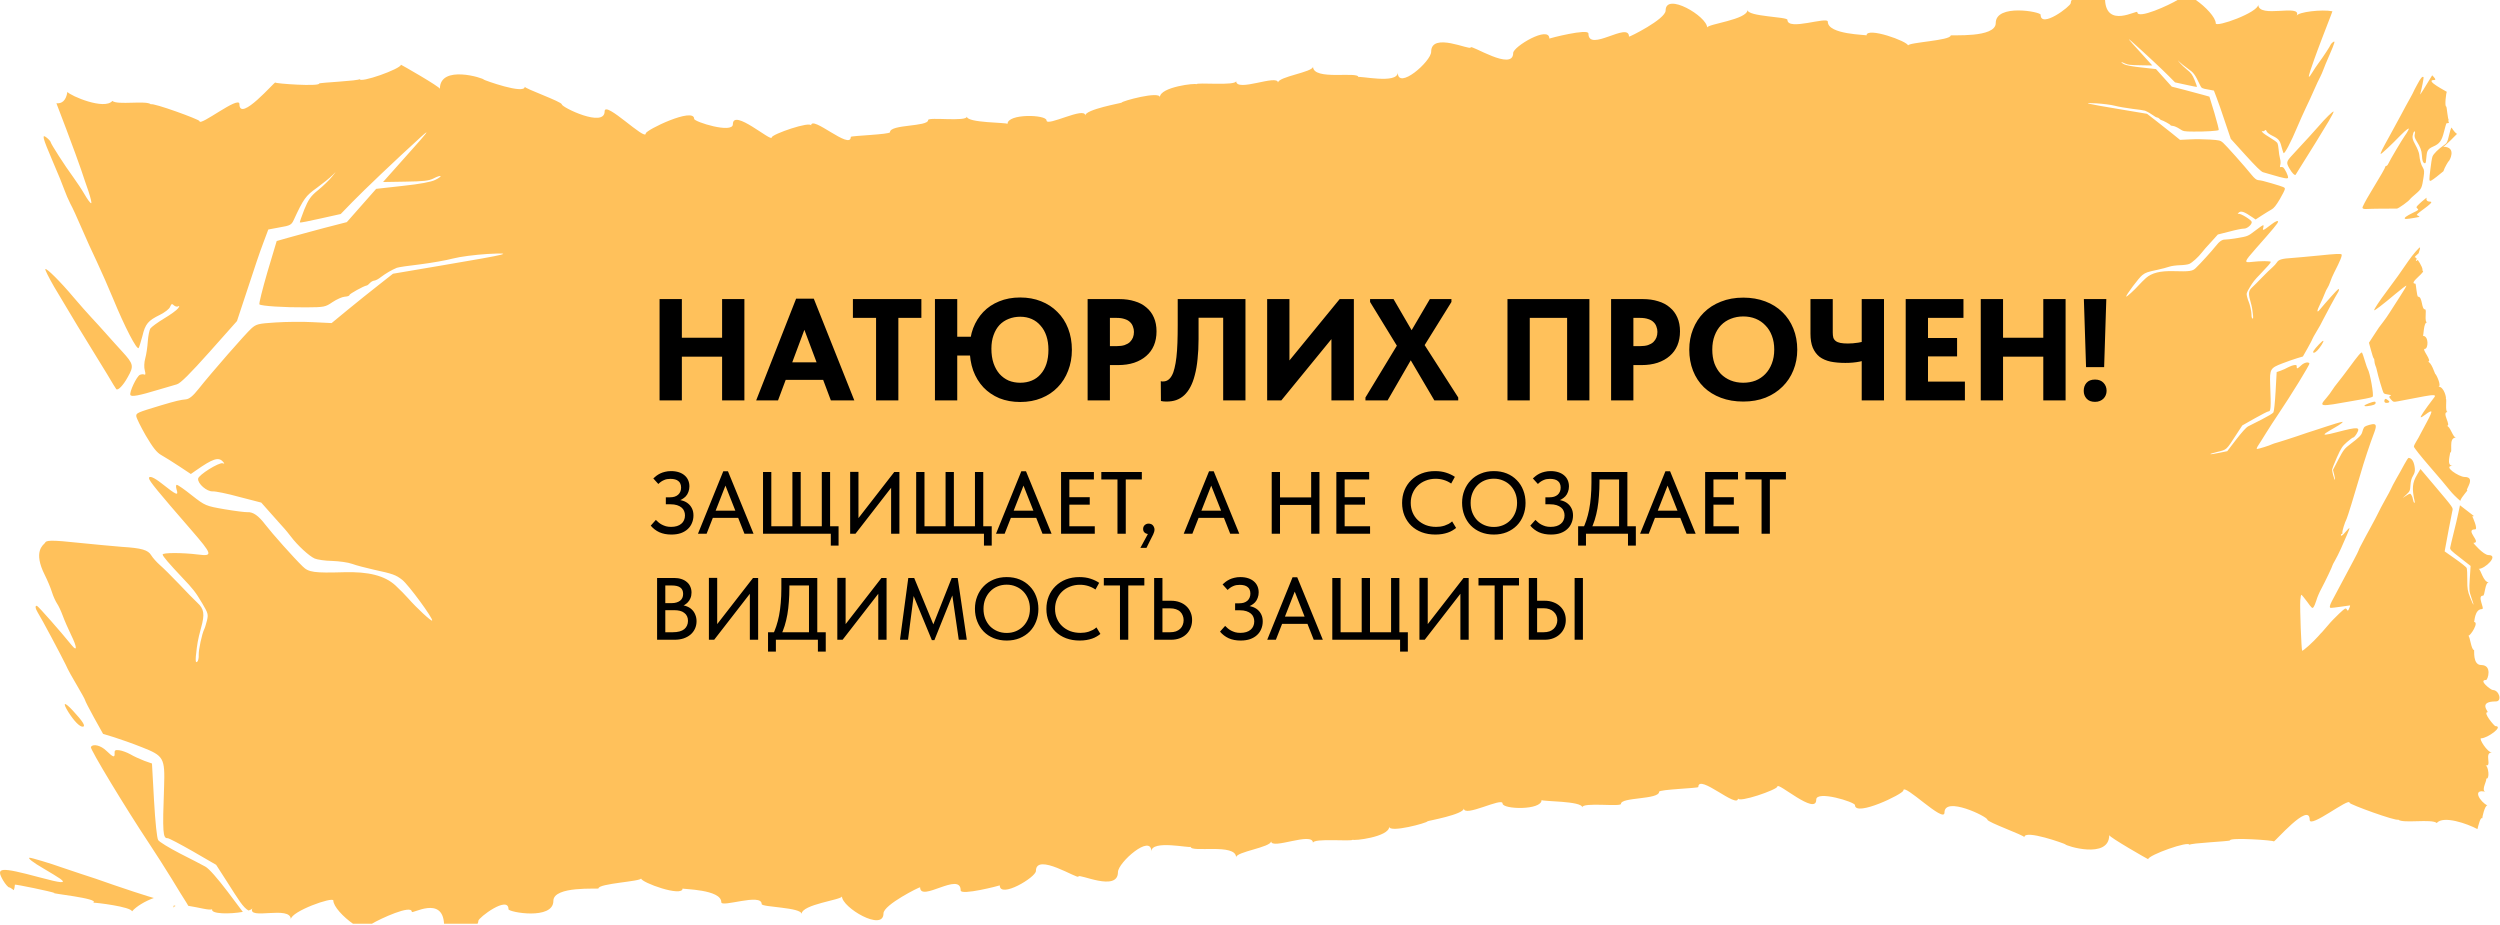
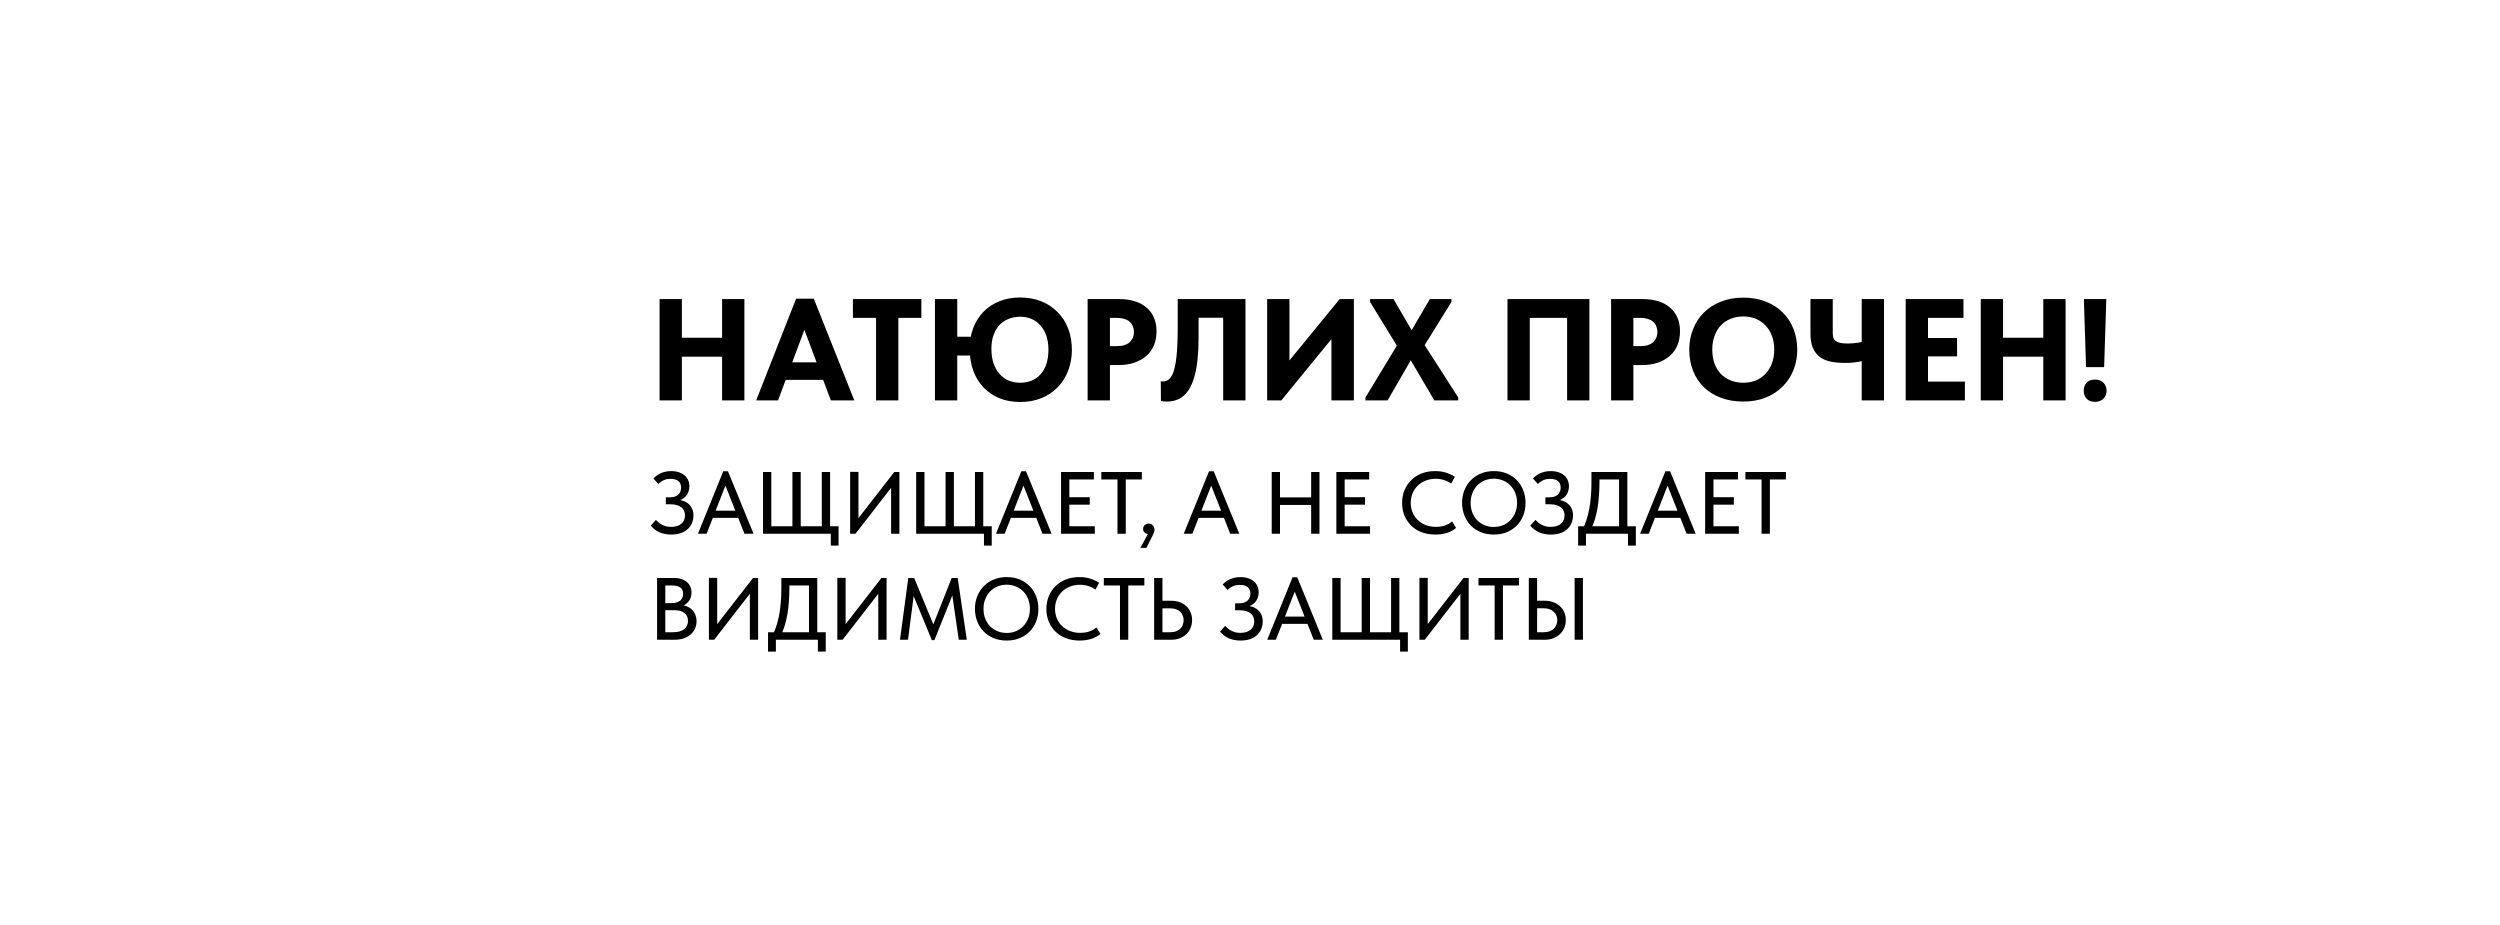
<svg xmlns="http://www.w3.org/2000/svg" width="1486" height="550" viewBox="0 0 1486 550" fill="none">
-   <path d="M1251.24 0C1252.11 17.042 1270.42 5.644 1270.42 7.207C1270.42 11.771 1289.7 2.871 1294.3 0H1305.21C1310.95 3.938 1317.05 10.369 1317.05 13.89C1317.05 16.446 1342.32 7.461 1342.32 2.711C1342.32 11.303 1368.43 1.926 1365.17 9.348C1365.99 7.11 1380.25 5.446 1386.39 6.706L1385.45 9.255C1384.58 11.531 1382.31 17.492 1380.31 22.582C1378.37 27.62 1376.29 33.259 1375.67 35.052C1375.06 36.844 1374.02 39.943 1373.28 41.949C1372.6 44.015 1372.21 45.656 1372.43 45.67C1372.71 45.686 1373.62 44.469 1374.49 42.972C1375.37 41.474 1377.03 39.027 1378.12 37.543C1380.79 33.997 1385.29 27.072 1385.33 26.571C1385.34 26.35 1385.88 25.719 1386.52 25.205C1388.28 23.82 1387.98 24.966 1384.66 32.635C1383.03 36.305 1381.38 40.308 1380.97 41.503C1380.57 42.642 1379.72 44.586 1379.08 45.822C1378.4 46.999 1376.85 50.398 1375.54 53.367C1374.24 56.337 1372.04 61.192 1370.57 64.15C1369.16 67.113 1366.89 72.185 1365.51 75.482C1361.76 84.455 1357.9 91.756 1357.34 91.001C1357.14 90.71 1356.64 89.012 1356.14 87.259C1355.22 83.424 1354.29 82.419 1350.57 80.624C1349.01 79.857 1347.53 78.761 1347.3 78.08C1346.86 77.108 1346.7 77.042 1346.05 77.666C1345.63 78.028 1344.96 78.151 1344.64 77.908C1344.27 77.662 1344.31 77.942 1344.71 78.523C1345.12 79.105 1347.19 80.571 1349.22 81.758C1351.31 83.003 1353.27 84.407 1353.63 84.93C1353.93 85.449 1354.31 87.251 1354.42 88.924C1354.54 90.597 1354.88 93.007 1355.24 94.252C1355.61 95.497 1355.67 97.167 1355.39 98.037C1355.1 99.073 1355.18 99.523 1355.53 99.323C1355.87 99.179 1356.48 99.218 1356.96 99.416C1357.99 99.873 1360.39 104.856 1360 105.72C1359.68 106.365 1357.48 106.001 1350.62 103.947C1348.55 103.369 1346.1 102.655 1345.17 102.373C1344.02 102.077 1340.84 98.928 1334.73 92.202L1325.97 82.529L1323.92 76.456C1319.54 63.458 1319.03 61.925 1317.51 57.94L1315.95 53.841L1312.27 53.159C1308.92 52.609 1308.55 52.363 1307.82 50.816C1304.69 44.174 1303.98 43.239 1300.47 40.791C1298.51 39.387 1296.29 37.633 1295.46 36.802C1294.15 35.496 1294.15 35.551 1295.59 37.255C1296.47 38.311 1298.45 40.216 1300.04 41.484C1302.36 43.3 1303.17 44.464 1304.47 47.602C1305.33 49.766 1305.99 51.584 1305.88 51.635C1305.75 51.737 1302.79 51.157 1299.29 50.376L1292.84 48.959L1289.08 45.162C1285.44 41.483 1275.44 32.119 1267.2 24.757C1264.1 22.002 1264.92 23.11 1271.3 30.074L1279.33 38.923L1272.23 38.797C1266.52 38.705 1264.7 38.531 1263.2 37.768C1262.12 37.199 1261.14 36.914 1260.97 37.013C1260.85 37.171 1261.59 37.719 1262.67 38.233C1263.96 38.872 1267.52 39.547 1273.09 40.129L1281.52 41.063L1286.18 46.252L1290.9 51.498L1298.21 53.359C1302.2 54.395 1307.22 55.775 1309.4 56.36L1313.27 57.443L1316.25 67.186C1317.84 72.563 1318.99 77.078 1318.81 77.291C1318.28 77.812 1310.87 78.277 1303.88 78.213C1298.11 78.173 1297.78 78.096 1295.49 76.56C1294.16 75.696 1292.43 74.918 1291.6 74.864C1290.72 74.807 1290.07 74.598 1290.08 74.321C1290.1 73.988 1285.5 71.471 1284.61 71.358C1284.39 71.344 1283.92 70.979 1283.56 70.567C1283.25 70.214 1282.6 69.84 1282.16 69.811C1281.72 69.783 1280.75 69.276 1280.01 68.673C1278.53 67.578 1276.6 66.453 1274.98 65.793C1274.44 65.591 1271.09 65.097 1267.56 64.702C1263.98 64.249 1259.26 63.443 1257.02 62.853C1254.67 62.257 1250.1 61.685 1246.01 61.42C1237.16 60.958 1239.02 61.411 1260.6 65.028L1276.19 67.648L1280.74 71.163C1283.28 73.104 1287.72 76.612 1290.57 78.906L1295.79 83.131L1301.75 82.85C1304.98 82.67 1310.36 82.74 1313.67 82.955C1319.2 83.313 1319.8 83.463 1321.38 84.842C1323.17 86.402 1334.03 98.599 1338.3 103.872C1340.05 106.039 1341.21 106.947 1342.26 107.07C1344.08 107.244 1345.45 107.554 1350.29 108.979C1357.92 111.249 1358.19 111.378 1358.12 112.373C1358.09 112.927 1356.75 115.616 1355.12 118.397C1352.88 122.139 1351.61 123.778 1350.12 124.569C1349.02 125.165 1346.42 126.774 1344.39 128.086L1340.74 130.459L1339.04 129.294C1333.78 125.678 1331.93 125.059 1330.56 126.524C1329.91 127.204 1329.96 127.318 1330.58 127.081C1331.82 126.773 1338.28 130.745 1338.43 131.92C1338.6 133.486 1335.61 136.012 1333.79 135.895C1332.9 135.838 1329.08 136.589 1325.29 137.621L1318.29 139.39L1314.88 143.167C1313.03 145.268 1311.18 147.203 1310.88 147.572C1310.52 147.938 1309.62 149.045 1308.83 150.049C1306.77 152.747 1303.06 156.116 1301.28 156.89C1300.49 157.227 1297.96 157.618 1295.68 157.638C1293.46 157.716 1290.6 158.086 1289.3 158.557C1288.04 159.031 1285 159.778 1282.52 160.34C1276.33 161.66 1275.48 161.938 1273.38 163.523C1271.45 164.954 1263.37 175.757 1263.83 176.287C1264.09 176.58 1268.69 172.437 1271.5 169.288C1272.34 168.343 1274.12 166.57 1275.54 165.273C1278.96 162.219 1284.09 160.94 1291.96 161.172C1301.38 161.448 1303.22 161.235 1305.12 159.359C1307.96 156.656 1314.9 148.998 1316.95 146.354C1319.2 143.446 1320.94 142.281 1322.71 142.396C1323.37 142.438 1326.67 142.042 1330.04 141.482C1335.99 140.479 1336.22 140.383 1340.42 137.157C1342.76 135.31 1344.91 133.839 1345.24 133.86C1345.52 133.879 1345.53 134.49 1345.32 135.253C1344.62 137.429 1345.19 137.188 1350.16 133.346C1352.56 131.502 1354.15 130.883 1354.09 131.823C1354.03 132.653 1351.27 135.973 1340.73 147.893C1333.84 155.72 1333.69 156.266 1338.44 155.686C1343.48 155.068 1349.81 155.088 1349.77 155.696C1349.73 156.249 1347.7 158.561 1343.53 162.899C1340.08 166.452 1339.23 167.508 1337.18 170.929C1335.31 174.028 1335.18 174.408 1335.66 176.383C1335.97 177.569 1336.34 178.758 1336.54 179.104C1337.28 180.596 1338.35 185.495 1338.3 187.103C1338.24 188.042 1338.45 189.055 1338.82 189.302C1339.25 189.607 1339.33 189.113 1339.21 187.551C1338.76 183.413 1338.6 182.513 1337.56 178.727C1336.3 174.314 1336.56 172.721 1338.75 170.752C1339.57 169.973 1342.24 167.369 1344.56 164.91C1346.94 162.455 1349.73 159.747 1350.73 158.923C1351.73 158.044 1352.92 156.733 1353.42 155.933C1354.41 154.276 1356.45 153.686 1362.69 153.312C1364.98 153.127 1372.35 152.494 1379.05 151.817C1387.55 150.924 1391.39 150.728 1391.8 151.198C1392.32 151.787 1391.13 154.82 1387.38 162.128C1386.55 163.74 1385.51 166.171 1385.09 167.532C1384.66 168.893 1383.9 170.453 1383.47 171.092C1383.04 171.675 1382.21 173.398 1381.67 174.862C1381.13 176.326 1379.9 179.078 1379 180.908C1377.09 184.727 1376.99 186.331 1378.79 184.171C1382.17 180.059 1389.4 171.978 1389.86 171.839C1390.54 171.606 1390.42 172.653 1389.67 173.826C1388.51 175.583 1382.01 187.655 1380.73 190.237C1380.08 191.75 1378.39 194.694 1377.02 196.938C1375.71 199.128 1374.59 201.109 1374.57 201.332C1374.56 201.553 1373.29 204.026 1371.72 206.812L1368.84 211.899L1365.33 212.949C1363.4 213.546 1359.43 214.899 1356.52 216.044C1349.46 218.752 1349.09 219.395 1349.39 228.409C1349.96 242.825 1349.79 244.647 1348.29 244.551C1347.91 244.526 1344.29 246.402 1340.2 248.691L1332.82 252.878L1329.37 258.151C1323.14 267.743 1323.79 267.174 1317.92 268.627C1311.78 270.117 1312.81 270.516 1319.39 269.11L1323.89 268.181L1329.11 261.355C1332.38 257.125 1335.07 254.079 1336.28 253.436C1337.38 252.84 1341.05 250.968 1344.43 249.299C1347.82 247.575 1350.94 245.722 1351.31 245.135C1351.68 244.491 1352.2 239.861 1352.62 232.616L1353.25 221.163L1355.69 220.321C1357.06 219.799 1359.05 218.929 1360.15 218.278C1361.24 217.683 1362.84 217.119 1363.73 217.011C1364.96 216.868 1365.23 217.052 1365.17 217.937C1365.07 219.429 1365.58 219.296 1367.77 217.217C1369.55 215.5 1372.08 214.886 1372.73 216.038C1373.02 216.669 1361.91 234.773 1354.12 246.316C1352.15 249.243 1348.95 254.144 1347.03 257.24C1345.11 260.336 1343 263.753 1342.26 264.816C1341.46 266.042 1341.19 266.857 1341.57 266.882C1342.3 266.927 1349.37 264.722 1350.24 264.167C1350.59 263.967 1352.46 263.311 1354.5 262.776C1356.53 262.186 1361.35 260.61 1365.27 259.309C1369.19 257.952 1373.9 256.369 1375.76 255.823C1377.63 255.223 1380.64 254.251 1382.4 253.644C1385.41 252.562 1391.8 250.699 1392.3 250.73C1393.08 250.781 1391.21 252.215 1387.87 254.108C1385.79 255.307 1383.42 256.708 1382.61 257.267C1380.4 258.845 1382.13 258.734 1389.19 256.859C1401.78 253.566 1403.21 253.714 1400.78 257.831C1400.04 259.059 1399.14 260.055 1398.81 260.035C1398.47 260.014 1396.79 261.238 1395.02 262.789C1392.25 265.219 1391.57 266.286 1389.05 271.896C1387.54 275.408 1386.22 278.655 1386.2 279.042C1386.12 280.259 1387.56 285.46 1387.91 285.205C1388.03 285.046 1387.84 283.646 1387.44 282.121L1386.73 279.299L1389.97 273.067C1393.01 267.323 1393.55 266.636 1397.11 263.924C1402.13 260.14 1403.56 258.678 1404.05 257.044C1404.91 254.101 1405.15 253.728 1406.64 253.103C1407.49 252.769 1409.02 252.312 1410.03 252.155C1412.38 251.808 1412.75 252.943 1411.41 256.631C1408.53 264.218 1405.15 274.438 1402.99 282.017C1399.21 294.931 1395.42 307.178 1394.85 308.363C1393.7 310.621 1392.09 315.847 1392.32 316.584C1392.45 317.037 1392.32 317.361 1392.04 317.344C1391.71 317.323 1391.48 317.529 1391.46 317.86C1391.38 319.021 1392.42 318.367 1394.29 316.046C1395.38 314.728 1396.38 313.793 1396.49 313.911C1396.64 314.034 1395.97 315.822 1395.06 317.872C1394.15 319.923 1392.53 323.593 1391.48 326.024C1390.38 328.452 1388.84 331.628 1387.97 333.071C1387.1 334.514 1386.4 335.913 1386.39 336.134C1386.35 336.745 1382.3 345.253 1379.84 349.868C1378.64 352.067 1377.27 355.255 1376.82 356.947C1376.33 358.636 1375.54 360.417 1375.12 360.945C1374.46 361.791 1374.09 361.49 1371.39 357.706C1369.71 355.434 1368.16 353.558 1367.94 353.54C1367.72 353.526 1367.4 355.06 1367.28 356.939C1366.99 361.307 1367.93 386.293 1368.4 386.773C1368.76 387.184 1375.25 381.331 1378.07 378.071C1378.91 377.071 1379.98 375.919 1380.39 375.557C1380.76 375.135 1382.31 373.404 1383.81 371.613C1385.26 369.819 1388.24 366.736 1390.36 364.764C1393.91 361.44 1394.26 361.24 1394.91 362.227C1395.52 363.209 1395.57 363.213 1396.08 362.246C1396.65 361.118 1397.06 359.868 1396.84 359.853C1396.78 359.85 1394.32 360.19 1391.46 360.615C1388.61 361.041 1385.87 361.363 1385.48 361.338C1384.48 361.273 1384.68 360.009 1386.07 357.323C1387.34 354.906 1394.35 341.756 1399.02 333.009C1400.61 330.002 1401.94 327.423 1401.96 327.146C1401.97 326.925 1402.43 325.9 1403 324.826C1405.78 319.51 1406.54 318.17 1409.25 313.182C1410.88 310.234 1412.78 306.582 1413.49 305.128C1414.19 303.619 1416.09 300.021 1417.73 297.073C1419.42 294.129 1420.99 291.177 1421.26 290.473C1421.53 289.768 1422.92 287.082 1424.36 284.565C1425.86 281.997 1428 278.138 1429.14 275.99C1430.27 273.899 1431.39 272.14 1431.66 272.156C1433.65 272.285 1434.95 274.479 1435.37 278.337C1435.53 280.124 1435.3 281.109 1434.3 282.821C1433.37 284.316 1432.93 286.009 1432.77 288.441C1432.57 291.648 1432.43 292.029 1430.36 293.949L1428.12 296.024L1430.38 294.561C1432.58 293.204 1432.63 293.152 1433.34 294.253C1433.75 294.835 1434.17 296.027 1434.28 296.923C1434.39 297.763 1434.72 298.618 1434.99 298.802C1435.31 299.044 1435.44 298.774 1435.31 298.155C1433.54 290.378 1433.88 286.847 1436.73 282.146L1438.73 278.776L1446.57 288.057C1458.94 302.737 1458.12 301.631 1457.64 303.876C1457.19 305.79 1454.15 321.806 1453.45 325.814L1453.1 327.735L1459.42 332.198C1462.92 334.646 1465.93 337.062 1466.18 337.577C1466.42 338.149 1466.6 341.27 1466.55 344.652C1466.53 350.148 1466.74 351.217 1468.26 355.146C1469.21 357.596 1470.09 359.484 1470.21 359.381C1470.32 359.273 1469.78 357.407 1468.98 355.192C1467.67 351.388 1467.6 350.772 1468.05 343.75L1468.53 336.396L1462.35 331.555C1456.85 327.313 1456.12 326.598 1456.42 325.396C1456.52 324.626 1457.5 320.691 1458.48 316.646C1459.52 312.604 1460.76 307.242 1461.25 304.831L1462.2 300.34L1466.86 303.917L1470.49 306.741C1470.26 306.848 1469.93 306.909 1469.51 306.909C1469.61 306.924 1473.08 314.647 1471.25 314.647C1464.59 314.648 1475.54 322.678 1470.17 322.679C1469.94 322.685 1476.18 329.931 1479.16 329.932C1485.59 329.932 1477.14 338.156 1473.29 338.156C1474.52 338.157 1476.01 346.145 1479.38 346.146C1477.02 346.146 1477.06 354.047 1475.94 354.051C1472.02 354.051 1477.26 362.046 1475.29 362.048C1470.85 362.048 1470.87 369.705 1470.59 369.71C1473.67 369.71 1468.53 377.931 1467.12 377.932C1468.2 377.933 1468.83 386.364 1470.57 386.364C1470.89 386.375 1469.61 395.296 1474.85 395.296C1481.55 395.296 1478.75 404.179 1477.72 404.181C1472.82 404.181 1480.62 410.145 1481.71 410.146C1485.5 410.147 1487.48 416.927 1483.52 416.928C1472.6 416.928 1479.53 423.328 1478.61 423.33C1475.61 423.33 1482.65 431.606 1483.23 431.608C1488.45 431.609 1478.59 438.859 1474.74 438.86C1473.26 438.86 1478.46 447.278 1481.21 447.279C1476.24 447.28 1481.66 455.978 1477.37 454.893C1479.06 455.251 1480.19 463.301 1477.68 462.866C1478.67 463.506 1474.67 469.465 1477.17 470.582C1469.25 468.832 1474.2 476.624 1478.46 478.724C1476.86 478.925 1475.4 485.927 1475.47 486.405C1474.43 485.376 1473.23 490.33 1472.59 492.819C1466.58 489.589 1452.29 484.573 1448.4 489.201C1445.47 486.545 1428.25 489.655 1425.51 487.191C1424.25 488.223 1396.6 478.169 1396.6 477.198C1396.6 473.695 1372.88 492.704 1372.88 487.322C1372.88 476.029 1351.54 501.171 1351.54 500.134C1351.54 499.464 1325.51 497.639 1325.5 499.518C1325.5 500.141 1301.44 501.081 1301.44 502.205C1301.44 499.518 1276.88 508.256 1276.88 510.72C1276.88 510.851 1253.73 497.631 1253.73 496.392C1253.73 511.027 1227.56 502.697 1227.56 501.835C1227.55 501.599 1203.26 492.798 1203.26 497.646C1203.26 496.483 1181.28 488.746 1181.28 487.176C1181.28 485.396 1155.8 473.027 1155.8 482.988C1155.8 489.77 1131.35 465.019 1131.35 469.869C1131.34 471.918 1102.59 485.774 1102.59 478.538C1102.59 476.744 1079.57 469.6 1079.57 475.319C1079.57 485.066 1056.47 464.426 1056.47 467.513C1056.47 469.391 1033.08 477.467 1033.07 474.504C1033.07 481.239 1009.48 459.538 1009.48 467.82C1009.48 468.513 986.182 469.23 986.179 470.615C986.179 475.389 963.507 473.742 963.507 477.822C963.503 479.777 940.48 476.636 940.48 479.916C940.48 476.028 916.326 476.459 916.326 475.52C916.326 481.794 893.129 481.125 893.129 477.599C893.129 473.649 870.126 486.129 870.126 480.493C870.126 484.165 848.5 487.914 848.49 488.185C848.49 489.101 825.761 495.268 825.761 491.372C825.761 497.546 804.074 499.964 804.068 499.087C804.064 500.41 780.429 497.948 780.427 501.026C780.426 494.052 755.555 505.392 755.555 500.011C755.554 503.66 734.729 506.247 734.729 509.588C734.728 501.027 707.724 507.032 707.724 503.298C707.724 504.406 684.357 498.925 684.356 506.139C684.356 495.299 664.511 512.675 664.511 518.396C664.511 530.475 641.028 518.943 641.028 521.006C641.027 522.976 615.757 506.486 615.757 517.664C615.757 521.506 594.26 534.263 594.259 526.265C594.224 526.42 571.027 532.429 571.027 529.267C571.027 517.757 546.918 536.681 546.918 527.403C546.905 527.002 525.147 537.783 525.146 542.933C525.146 554.058 500.456 539.445 500.456 532.793C500.456 534.918 476.474 537.482 476.473 543.31C476.471 539.237 452.739 539.306 452.739 537.366C452.739 530.599 428.734 539.66 428.733 536.242C428.733 528.574 405.73 528.612 405.73 528.127C405.73 533.439 381.051 524.563 381.051 522.122C381.051 523.993 355.735 525.086 355.734 528.081C355.734 528.635 328.925 526.418 328.924 535.479C328.924 547.073 302.255 542.225 302.25 540.446C302.25 531.977 284.342 545.466 284.342 547.337C284.342 547.945 284.166 548.526 283.848 549.075H263.942C263.005 532.192 244.765 543.538 244.765 541.978C244.763 537.471 225.96 546.096 221.067 549.075H209.826C204.131 545.129 198.143 538.783 198.143 535.295C198.141 532.74 172.871 541.724 172.871 546.475C172.871 537.883 146.757 547.259 150.016 539.838C149.834 540.335 148.986 540.804 147.712 541.219C144.405 539.248 142.136 535.381 134.912 524.063L128.471 514.049L114.716 506.089C107.091 501.736 100.343 498.169 99.621 498.215C96.84 498.395 96.514 494.938 97.536 467.584C98.084 450.48 97.384 449.26 84.225 444.106C78.809 441.928 71.401 439.352 67.811 438.215L61.268 436.215L55.885 426.554C52.957 421.264 50.584 416.571 50.557 416.151C50.529 415.732 48.424 411.969 45.982 407.808C43.431 403.548 40.277 397.956 39.057 395.085C36.67 390.182 24.533 367.261 22.352 363.925C20.966 361.697 20.734 359.71 22.004 360.154C22.851 360.418 36.359 375.768 42.656 383.578C46.025 387.68 45.827 384.637 42.255 377.388C40.582 373.914 38.279 368.69 37.272 365.91C36.264 363.131 34.708 359.86 33.912 358.752C33.11 357.54 31.677 354.576 30.889 351.993C30.101 349.41 28.147 344.795 26.605 341.734C19.604 327.858 25.642 323.993 26.605 322.877C27.374 321.984 26.264 320.473 42.097 322.188C54.593 323.486 68.326 324.705 72.59 325.062C84.221 325.784 88.018 326.908 89.877 330.054C90.803 331.574 93.033 334.064 94.899 335.734C96.76 337.3 101.953 342.443 106.393 347.107C110.729 351.779 115.704 356.724 117.248 358.205C121.317 361.945 121.823 364.969 119.469 373.34C117.555 380.523 117.251 382.228 116.414 390.079C116.192 393.044 116.356 393.981 117.146 393.403C117.84 392.937 118.234 391.015 118.118 389.231C118.024 386.182 120.008 376.887 121.377 374.059C121.748 373.402 122.429 371.145 123.008 368.896C123.903 365.15 123.65 364.428 120.166 358.543C116.332 352.048 114.754 350.043 108.318 343.295C100.544 335.053 96.743 330.663 96.675 329.613C96.602 328.459 108.392 328.435 117.777 329.618C126.641 330.73 126.367 329.693 113.51 314.827C93.839 292.183 88.673 285.879 88.571 284.305C88.456 282.521 91.428 283.699 95.895 287.202C105.16 294.505 106.224 294.963 104.923 290.833C104.519 289.384 104.547 288.223 105.062 288.189C105.682 288.151 109.69 290.946 114.054 294.456C121.898 300.586 122.324 300.77 133.412 302.687C139.687 303.755 145.839 304.516 147.075 304.437C150.371 304.223 153.618 306.437 157.803 311.961C161.645 316.981 174.585 331.526 179.882 336.662C183.422 340.226 186.863 340.635 204.414 340.132C219.075 339.71 228.646 342.146 235.021 347.949C237.662 350.412 240.983 353.78 242.548 355.575C247.796 361.556 256.372 369.429 256.855 368.874C257.72 367.868 242.636 347.352 239.047 344.634C235.128 341.621 233.542 341.092 222.001 338.572C217.381 337.502 211.703 336.077 209.369 335.175C206.932 334.279 201.61 333.57 197.463 333.417C193.22 333.375 188.516 332.625 187.026 331.984C183.724 330.512 176.794 324.112 172.945 318.988C171.477 317.082 169.79 314.978 169.124 314.283C168.561 313.582 165.117 309.906 161.652 305.916L155.292 298.742L142.248 295.371C135.191 293.405 128.064 291.97 126.415 292.076C123.016 292.296 117.43 287.495 117.755 284.523C118.025 282.293 130.053 274.772 132.367 275.359C133.534 275.811 133.623 275.594 132.402 274.304C129.843 271.519 126.401 272.691 116.604 279.541L113.438 281.747L106.629 277.236C102.847 274.742 97.995 271.683 95.956 270.551C93.169 269.045 90.796 265.933 86.612 258.828C83.582 253.546 81.079 248.441 81.011 247.391C80.888 245.502 81.39 245.258 95.593 240.968C104.624 238.276 107.173 237.689 110.565 237.364C112.516 237.133 114.68 235.412 117.931 231.304C125.869 221.307 146.095 198.189 149.421 195.233C152.355 192.62 153.475 192.337 163.775 191.67C169.956 191.27 179.981 191.148 186.003 191.496L197.106 192.042L206.829 184.037C212.133 179.69 220.392 173.045 225.119 169.367L233.584 162.708L262.641 157.772C302.85 150.956 306.312 150.099 289.817 150.956C282.195 151.449 273.68 152.527 269.305 153.653C265.136 154.766 256.338 156.284 249.67 157.137C243.099 157.878 236.85 158.809 235.839 159.19C232.817 160.44 229.231 162.568 226.469 164.644C225.095 165.786 223.295 166.745 222.471 166.799C221.647 166.852 220.451 167.562 219.874 168.231C219.201 169.012 218.314 169.702 217.901 169.729C216.26 169.941 207.678 174.708 207.714 175.34C207.748 175.864 206.532 176.26 204.884 176.366C203.339 176.466 200.124 177.939 197.645 179.574C193.385 182.484 192.773 182.629 182.021 182.692C168.996 182.798 155.181 181.901 154.184 180.912C153.847 180.512 155.982 171.945 158.942 161.744L164.47 143.264L171.682 141.217C175.748 140.111 185.095 137.503 192.52 135.548L206.152 132.031L214.922 122.087L223.595 112.254L239.308 110.499C249.684 109.406 256.325 108.133 258.729 106.924C260.735 105.951 262.116 104.914 261.89 104.612C261.566 104.423 259.74 104.963 257.741 106.04C254.939 107.486 251.546 107.811 240.902 107.973L227.677 108.196L242.624 91.425C254.492 78.224 256.012 76.123 250.247 81.343C234.91 95.295 216.302 113.042 209.513 120.014L202.53 127.209L190.498 129.884C183.977 131.359 178.465 132.453 178.239 132.258C178.026 132.166 179.251 128.715 180.847 124.608C183.254 118.658 184.767 116.452 189.096 113.011C192.043 110.607 195.74 106.997 197.369 104.995C200.056 101.766 200.05 101.661 197.624 104.136C196.071 105.711 191.941 109.034 188.286 111.693C181.759 116.33 180.426 118.103 174.621 130.7C173.259 133.633 172.565 134.1 166.323 135.136L159.476 136.422L156.565 144.196C153.745 151.754 152.795 154.661 144.667 179.315L140.861 190.835L124.566 209.169C113.187 221.916 107.263 227.884 105.127 228.444C103.403 228.977 98.835 230.327 94.976 231.42C82.194 235.303 78.101 235.988 77.504 234.763C76.777 233.124 81.234 223.669 83.144 222.808C84.05 222.433 85.183 222.36 85.821 222.635C86.466 223.014 86.618 222.161 86.077 220.194C85.557 218.542 85.662 215.374 86.337 213.013C87.011 210.651 87.646 206.079 87.855 202.905C88.063 199.731 88.773 196.313 89.33 195.329C89.99 194.338 93.645 191.678 97.526 189.319C101.311 187.073 105.165 184.295 105.922 183.192C106.678 182.09 106.747 181.559 106.054 182.024C105.463 182.484 104.206 182.249 103.438 181.562C102.223 180.376 101.921 180.501 101.109 182.345C100.676 183.637 97.913 185.713 95.008 187.165C88.091 190.563 86.352 192.466 84.65 199.741C83.728 203.067 82.798 206.288 82.42 206.84C81.374 208.274 74.168 194.412 67.17 177.376C64.593 171.116 60.349 161.486 57.71 155.862C54.967 150.245 50.853 141.028 48.42 135.391C45.986 129.753 43.086 123.304 41.804 121.068C40.617 118.722 39.034 115.031 38.273 112.867C37.506 110.599 34.428 103.001 31.392 96.033C25.174 81.475 24.619 79.297 27.893 81.93C29.093 82.905 30.102 84.104 30.13 84.524C30.191 85.469 38.593 98.623 43.58 105.359C45.624 108.177 48.718 112.823 50.351 115.668C51.983 118.512 53.684 120.826 54.199 120.793C54.61 120.763 53.891 117.65 52.603 113.731C51.219 109.923 49.288 104.041 48.137 100.639C46.986 97.236 43.085 86.531 39.467 76.967C37.474 71.802 35.333 66.164 33.523 61.376C36.686 61.683 39.234 59.955 40.062 54.648C42.001 57.005 62.061 65.604 66.792 59.984C69.723 62.64 86.944 59.53 89.681 61.993C90.937 60.962 118.589 71.017 118.589 71.987C118.591 75.488 142.31 56.482 142.311 61.862C142.311 73.157 163.649 48.013 163.649 49.052C163.66 49.722 189.685 51.545 189.685 49.667C189.692 49.043 213.746 48.104 213.748 46.98C213.749 49.667 238.312 40.928 238.312 38.465C238.364 38.364 261.462 51.554 261.464 52.793C261.464 38.159 287.619 46.486 287.625 47.35C287.625 47.581 311.928 56.389 311.928 51.538C311.928 52.701 333.905 60.438 333.905 62.009C333.905 63.787 359.392 76.16 359.393 66.197C359.393 59.414 383.843 84.166 383.844 79.316C383.844 77.268 412.604 63.41 412.604 70.647C412.606 72.442 435.618 79.585 435.618 73.865C435.618 64.119 458.724 84.759 458.724 81.672C458.727 79.793 482.115 71.718 482.115 74.682C482.115 67.945 505.711 89.648 505.711 81.364C505.712 80.671 529.011 79.955 529.011 78.569C529.011 73.796 551.682 75.444 551.683 71.363C551.683 69.408 574.709 72.548 574.709 69.269C574.709 73.156 598.861 72.726 598.863 73.665C598.864 67.391 622.061 68.061 622.061 71.587C622.062 75.535 645.063 63.056 645.063 68.691C645.064 65.019 666.699 61.27 666.699 61C666.704 60.083 689.427 53.918 689.429 57.812C689.43 51.638 711.121 49.221 711.121 50.099C711.121 48.774 734.763 51.238 734.763 48.158C734.763 55.133 759.635 43.793 759.635 49.175C759.635 45.526 780.461 42.938 780.461 39.597C780.461 48.158 807.464 42.153 807.466 45.887C807.471 44.78 830.833 50.259 830.833 43.046C830.833 53.886 850.679 36.509 850.679 30.789C850.679 18.71 874.158 30.241 874.161 28.18C874.161 26.209 899.433 42.7 899.433 31.52C899.433 27.678 920.931 14.922 920.931 22.921C920.931 22.774 944.161 16.754 944.162 19.918C944.162 31.428 968.271 12.504 968.271 21.781C968.271 22.189 990.043 11.403 990.043 6.252C990.044 -4.872 1014.73 9.74 1014.73 16.392C1014.74 14.267 1038.72 11.703 1038.72 5.875C1038.72 9.947 1062.45 9.879 1062.45 11.818C1062.45 18.586 1086.46 9.525 1086.46 12.943C1086.46 20.611 1109.46 20.573 1109.46 21.058C1109.46 15.746 1134.14 24.621 1134.14 27.062C1134.14 25.192 1159.46 24.098 1159.46 21.104C1159.47 20.55 1186.27 22.765 1186.27 13.705C1186.27 2.11 1212.94 6.961 1212.94 8.739C1212.94 17.208 1230.85 3.72 1230.85 1.849C1230.85 1.199 1231.05 0.581 1231.41 0H1251.24ZM54.018 444.06C55.221 441.875 59.951 443.043 63.266 446.306C67.348 450.256 68.296 450.511 68.112 447.678C68.004 445.999 68.499 445.651 70.792 445.924C72.461 446.132 75.426 447.205 77.465 448.337C79.51 449.574 83.237 451.23 85.784 452.224L90.336 453.826L91.535 475.559C92.322 489.31 93.304 498.097 94.004 499.316C94.698 500.431 100.511 503.953 106.825 507.231C113.133 510.406 119.984 513.966 122.022 515.099C124.274 516.323 129.303 522.109 135.408 530.143L144.334 542.027C136.952 543.369 125.152 543.447 126.078 540.384C124.926 541.407 117.989 539.315 111.915 538.424C111.657 537.913 111.318 537.327 110.903 536.681C109.531 534.662 105.594 528.173 102.007 522.294C98.42 516.415 92.439 507.109 88.769 501.552C74.215 479.631 53.476 445.256 54.018 444.06ZM17.623 509.844C18.552 509.784 30.469 513.332 36.084 515.392C39.365 516.549 44.968 518.4 48.455 519.544C51.936 520.583 60.716 523.597 68.02 526.18C75.318 528.658 84.305 531.658 88.102 532.782C89.274 533.097 90.417 533.437 91.457 533.764C86.351 535.582 81.021 538.747 78.476 541.716C77.87 538.96 56.859 536.443 55.416 536.558C59.767 534.025 28.424 530.938 32.446 530.807C30.837 529.998 8.668 525.404 8.851 525.879C8.78 527.057 8.568 528.135 8.237 529.119C6.868 528.093 5.85 527.464 5.525 527.484C4.907 527.524 3.233 525.631 1.841 523.298C-2.699 515.479 -0.028 515.201 23.445 521.479C36.605 525.052 39.826 525.265 35.701 522.266C34.184 521.205 29.771 518.54 25.9 516.262C19.669 512.662 16.182 509.938 17.623 509.844ZM104.38 538.494C103.76 538.722 103.26 539.047 102.915 539.491C103.095 539.023 103.239 538.581 103.354 538.164C103.695 538.275 104.038 538.385 104.38 538.494ZM40.677 423.323C36.87 417.248 38.189 416.846 43.417 422.514C49.201 428.777 51.156 431.811 49.199 431.938C47.345 432.058 44.017 428.586 40.677 423.323ZM1431.7 154.891C1433.97 151.54 1438.35 146.493 1438.48 147.112C1438.56 147.432 1438.22 148.953 1437.63 150.53C1436.1 151.871 1434.86 152.941 1435.52 152.941C1435.73 152.942 1436.08 153.233 1436.48 153.703C1436.28 154.288 1436.11 154.757 1436.02 155.004C1435.94 155.325 1436.37 155.123 1437.14 154.542C1438.79 156.822 1440.78 160.733 1439.57 160.733C1443.47 160.734 1430.91 168.594 1435.7 168.594C1436.1 168.599 1436.52 176.355 1437.32 176.355C1440.08 176.357 1439.13 183.907 1441.49 183.907C1442.62 183.909 1440.8 191.578 1442.7 191.578C1440.45 191.578 1440.7 199.622 1440.16 199.624C1443.79 199.624 1443.4 207.35 1441.36 207.352C1439.07 207.352 1446.29 215.013 1443.03 215.014C1445.16 215.015 1447.32 222.209 1447.48 222.221C1448.01 222.223 1451.58 229.792 1449.33 229.793C1452.9 229.794 1454.3 237.016 1453.79 237.019C1454.56 237.02 1453.13 244.892 1454.91 244.894C1450.88 244.894 1457.44 253.179 1454.33 253.18C1456.44 253.18 1457.93 260.116 1459.87 260.116C1454.91 260.116 1458.39 269.112 1456.23 269.112C1456.87 269.114 1453.7 276.896 1457.87 276.896C1451.6 276.897 1461.65 283.507 1464.96 283.507C1471.95 283.507 1465.28 291.329 1466.47 291.329C1467.25 291.33 1463.09 295.216 1462.38 297.707C1460.13 295.786 1457.58 293.252 1456.22 291.514C1454.58 289.409 1449.07 282.888 1444 277.063C1438.89 271.181 1434.78 265.975 1434.82 265.476C1434.85 264.923 1435.5 263.52 1436.3 262.295C1437.1 261.07 1438.17 259.084 1438.75 257.9C1439.32 256.716 1441.09 253.388 1442.73 250.44C1444.43 247.332 1445.47 244.957 1445.16 244.602C1444.9 244.307 1443.58 244.944 1441.95 246.226C1440.43 247.404 1439.1 248.205 1438.89 248.026C1438.58 247.618 1441.41 243.414 1446.14 237.224C1447.71 235.216 1447.71 235.16 1446.62 234.923C1446.02 234.773 1443.44 235.052 1440.97 235.558C1436.08 236.518 1429.62 237.71 1425.29 238.54C1422.7 239.039 1422.6 238.976 1421.2 237.442C1420.01 236.089 1419.92 235.749 1420.67 235.354C1421.42 234.903 1421.42 234.847 1420.71 234.745C1417.79 234.279 1417.3 234.136 1416.84 233.606C1416.32 233.014 1413.41 223.112 1412.82 220.132C1412.66 219.178 1412.25 217.874 1411.9 217.186C1411.62 216.501 1411.36 215.318 1411.35 214.54C1411.35 213.707 1411.17 213.085 1410.95 213.07C1410.78 213.056 1410.03 210.954 1409.37 208.359L1408.11 203.726L1410.7 199.729C1413.97 194.665 1414.34 194.134 1416.64 191.229C1417.67 189.907 1419.5 187.305 1420.68 185.383C1421.91 183.464 1424.57 179.305 1426.67 176.054C1428.76 172.859 1430.38 170.077 1430.34 169.851C1430.25 169.567 1427.45 171.717 1424.04 174.551C1416 181.304 1411.16 184.988 1411.2 184.38C1411.25 183.55 1414.33 178.919 1418.46 173.412C1423.32 166.953 1427.59 160.954 1431.7 154.891ZM1408.06 239.702C1411.36 238.472 1412.14 238.466 1412.07 239.517C1412.01 240.457 1410.59 240.976 1407.4 241.38C1404.49 241.747 1404.82 240.881 1408.06 239.702ZM1396.21 218.724C1401.75 211.142 1403.55 209.038 1404.01 209.623C1404.22 209.914 1404.96 212.072 1405.65 214.393C1406.33 216.712 1407.13 218.929 1407.33 219.276C1408.7 221.253 1411.14 235.068 1410.31 235.794C1409.96 236.104 1408.09 236.595 1406.07 236.964C1404.11 237.281 1400.57 237.884 1398.27 238.346C1378.55 241.9 1378.17 241.876 1382.78 236.566C1384.04 235.093 1385.62 233.03 1386.19 232.012C1386.81 230.997 1388.4 228.767 1389.78 227.136C1391.1 225.5 1394.01 221.746 1396.21 218.724ZM1417.41 237.642C1417.67 236.993 1418.01 236.903 1418.81 237.454C1419.4 237.77 1419.97 238.307 1420.18 238.598C1420.57 239.4 1418.15 239.855 1417.53 239.148C1417.22 238.795 1417.16 238.125 1417.41 237.642ZM26.943 159.961C27.618 159.181 35.906 167.389 43.864 176.883C47.336 180.978 52.022 186.259 54.245 188.644C56.468 191.028 60.586 195.503 63.378 198.694C66.164 201.78 70.294 206.465 72.627 208.948C79.419 216.411 79.7 217.552 75.891 224.226C73.209 229.14 70.104 232.291 69.108 231.303C68.889 231.106 66.46 227.153 63.669 222.382C60.775 217.617 57.188 211.739 55.576 209.209C52.352 204.149 41.001 185.392 32.175 170.475C29.028 164.99 26.656 160.298 26.943 159.961ZM1378.41 204.69C1381.21 201.707 1381.92 201.919 1379.88 205.118C1378.09 207.889 1376.3 209.717 1375.31 209.653C1374.26 209.585 1375.31 207.987 1378.41 204.69ZM1442.35 117.494C1442.03 118.83 1442.48 119.853 1444.48 119.854C1448.4 119.854 1434.08 127.998 1436.89 127.998C1437.11 127.998 1437.59 128.351 1438.19 128.92C1433.33 129.889 1430.01 130.352 1429.54 130.042C1428.79 129.55 1430.36 128.375 1434.2 126.514C1437.58 124.9 1437.82 124.693 1436.92 123.969C1436.03 123.189 1436.1 123.026 1438.05 121.154C1439.17 120.117 1440.35 119.028 1440.64 118.879C1440.9 118.704 1441.52 118.194 1442.35 117.494ZM1445.68 44.759C1447.21 46.277 1448.23 47.54 1446.98 47.54C1440.45 47.54 1454.99 54.647 1454.4 54.648C1454.01 54.654 1452.95 63.319 1454.04 63.321C1454.4 63.325 1454.94 71.334 1455.59 71.337C1455.14 71.337 1455.25 72.044 1455.68 73.043C1454.76 73.171 1454.17 73.278 1454.13 73.333C1454.02 73.436 1453.37 75.727 1452.69 78.404C1451.35 83.758 1450.07 85.453 1446.3 87.097C1443.45 88.355 1442.66 89.415 1442.36 92.338C1442.21 93.716 1441.99 95.423 1441.95 96.087C1441.84 96.912 1441.54 97.227 1441.06 96.974C1440.09 96.522 1439.77 95.446 1439.58 92.269C1439.43 89.484 1438.67 87.491 1436.41 83.847C1435.26 81.94 1435.04 81.037 1435.34 79.725C1435.85 77.87 1435.05 77.429 1434.43 79.222C1433.67 81.615 1433.87 82.794 1435.81 86.307C1436.9 88.265 1437.91 90.772 1438 91.944C1438.33 95.298 1439.05 97.899 1440.16 99.637C1441.01 101.08 1441.07 101.861 1440.58 105.216C1439.6 111.76 1439.34 112.299 1435.99 115.191C1434.23 116.632 1432.7 118.086 1432.57 118.301C1432.06 119.378 1425.54 124.063 1424.65 124.007C1423.21 123.914 1409.05 124.052 1406.6 124.227C1405.09 124.296 1404.44 124.087 1404.25 123.521C1404.11 123.123 1406.14 119.2 1408.81 114.82C1415.15 104.349 1417.78 99.799 1417.82 99.135C1417.84 98.803 1418.14 98.599 1418.41 98.617C1418.74 98.638 1419.28 98.063 1419.61 97.307C1420.64 95.041 1427.62 83.278 1429.27 80.941C1430.12 79.775 1431.11 78.229 1431.44 77.473C1432.02 76.178 1432.02 76.178 1430.87 76.825C1430.23 77.228 1428.46 78.835 1426.98 80.349C1421.8 85.732 1415.36 91.754 1415.1 91.518C1414.79 91.109 1415.88 88.847 1420.28 80.97C1422.29 77.269 1425.44 71.587 1427.14 68.366C1428.85 65.09 1431.24 60.747 1432.44 58.603C1433.63 56.515 1434.58 54.633 1434.59 54.523C1434.6 54.354 1435.61 52.422 1436.81 50.225C1438.9 46.306 1439.91 45.151 1440.53 45.857C1440.79 46.157 1439.55 52.458 1438.54 56.056C1438.33 56.819 1441.42 51.855 1445.47 45.121C1445.54 45 1445.61 44.88 1445.68 44.759ZM1457.17 75.798C1458.38 77.712 1459.85 79.519 1460.52 79.519C1460.58 79.538 1452.95 87.227 1452.23 87.231C1460.7 87.232 1455.88 95.943 1455.38 95.946C1455.29 95.957 1453.1 99.393 1452.36 101.784C1451.72 102.285 1451.02 102.864 1450.18 103.561C1447.54 105.777 1445.03 107.558 1444.59 107.53C1443.87 107.483 1443.88 106.539 1444.57 100.977C1444.97 97.449 1445.53 93.876 1445.86 93.064C1446.41 91.49 1449.49 88.469 1452.68 86.288C1454.48 85.072 1454.74 84.533 1455.67 80.54C1456.15 78.391 1456.76 76.384 1457.17 75.798ZM1378.01 75.237C1382.28 70.239 1386.72 65.917 1387.08 66.329C1387.24 66.507 1385.97 68.979 1384.28 71.867C1379.55 79.723 1373.47 89.602 1371.75 92.267C1370.88 93.599 1368.96 96.695 1367.41 99.204C1365.92 101.716 1364.62 103.796 1364.5 103.901C1363.97 104.422 1362.3 102.759 1360.86 100.168C1358.81 96.648 1358.96 96.047 1362.6 92.118C1363.85 90.811 1366.06 88.344 1367.56 86.72C1369.05 85.04 1371.26 82.684 1372.45 81.429C1373.64 80.173 1376.15 77.393 1378.01 75.237Z" fill="#FFC15B" />
  <path d="M399.024 317.74C396.366 317.74 394.005 317.285 391.941 316.376C389.913 315.431 388.199 314.12 386.8 312.441L389.843 309.031C390.333 309.521 390.857 310.011 391.417 310.5C391.976 310.99 392.623 311.427 393.358 311.812C394.092 312.196 394.914 312.529 395.824 312.808C396.733 313.053 397.747 313.176 398.866 313.176C400.195 313.176 401.367 313.018 402.381 312.704C403.395 312.389 404.252 311.934 404.952 311.34C405.686 310.745 406.228 310.028 406.578 309.189C406.963 308.349 407.155 307.405 407.155 306.356C407.155 305.412 406.98 304.537 406.63 303.733C406.316 302.928 405.808 302.246 405.109 301.687C404.41 301.092 403.518 300.62 402.434 300.27C401.349 299.921 400.055 299.746 398.551 299.746H395.771V295.601H398.237C399.251 295.601 400.16 295.479 400.965 295.234C401.804 294.954 402.503 294.57 403.063 294.08C403.658 293.556 404.095 292.943 404.375 292.244C404.689 291.545 404.847 290.74 404.847 289.831C404.847 288.956 404.707 288.205 404.427 287.575C404.182 286.911 403.78 286.368 403.22 285.949C402.696 285.494 402.031 285.162 401.227 284.952C400.458 284.742 399.548 284.637 398.499 284.637C397.8 284.637 397.135 284.69 396.505 284.795C395.876 284.9 395.264 285.092 394.669 285.372C394.075 285.617 393.498 285.931 392.938 286.316C392.379 286.701 391.837 287.155 391.312 287.68L388.322 284.375C388.846 283.885 389.441 283.378 390.105 282.854C390.805 282.329 391.574 281.857 392.414 281.437C393.288 281.018 394.25 280.685 395.299 280.44C396.383 280.161 397.555 280.021 398.814 280.021C400.597 280.021 402.171 280.248 403.535 280.703C404.899 281.157 406.036 281.787 406.945 282.591C407.854 283.361 408.554 284.305 409.044 285.424C409.533 286.543 409.778 287.767 409.778 289.096C409.778 290.251 409.586 291.335 409.201 292.349C408.851 293.363 408.327 294.255 407.627 295.024C406.928 295.759 406.088 296.388 405.109 296.913C404.165 297.438 403.098 297.805 401.909 298.015L402.119 296.965C403.448 297 404.707 297.228 405.896 297.647C407.12 298.032 408.187 298.609 409.096 299.379C410.04 300.148 410.792 301.127 411.352 302.316C411.911 303.471 412.191 304.817 412.191 306.356C412.191 307.965 411.894 309.468 411.299 310.867C410.74 312.266 409.9 313.473 408.781 314.487C407.697 315.501 406.333 316.306 404.689 316.9C403.081 317.46 401.192 317.74 399.024 317.74ZM414.861 317.268L429.917 280.126H432.698L447.911 317.268H442.508L430.18 286.054H432.226L420.002 317.268H414.861ZM422.468 307.825V303.523H439.937V307.825H422.468ZM493.83 324.297V317.268H453.54V280.545H458.471V312.808H471.009V280.545H475.941V312.808H488.479V280.545H493.41V312.808H498.446V324.297H493.83ZM505.334 317.268V280.493H510.266V309.713L509.321 309.189L531.565 280.545H534.607V317.268H529.676V286.683L531.512 287.575L508.482 317.268H505.334ZM584.867 324.297V317.268H544.577V280.545H549.508V312.808H562.046V280.545H566.978V312.808H579.516V280.545H584.447V312.808H589.483V324.297H584.867ZM592.017 317.268L607.073 280.126H609.854L625.067 317.268H619.664L607.336 286.054H609.382L597.158 317.268H592.017ZM599.624 307.825V303.523H617.093V307.825H599.624ZM630.696 317.268V280.545H650.211V285.004H635.627V295.549H647.746V299.956H635.627V312.808H650.736V317.268H630.696ZM664.226 317.268V285.004H654.626V280.545H678.705V285.004H669.158V317.268H664.226ZM677.841 325.661L683.402 315.379L684.608 317.268C683.769 317.477 683.017 317.53 682.353 317.425C681.723 317.32 681.199 317.145 680.779 316.9C680.359 316.621 680.027 316.271 679.782 315.851C679.572 315.396 679.467 314.924 679.467 314.435C679.467 313.49 679.782 312.721 680.412 312.126C681.076 311.532 681.846 311.235 682.72 311.235C683.244 311.235 683.717 311.322 684.136 311.497C684.556 311.637 684.906 311.864 685.186 312.179C685.5 312.494 685.745 312.878 685.92 313.333C686.13 313.753 686.235 314.225 686.235 314.749C686.235 315.624 685.972 316.603 685.448 317.687C684.923 318.771 684.224 320.153 683.349 321.832L681.461 325.661H677.841ZM703.598 317.268L718.654 280.126H721.434L736.648 317.268H731.244L718.916 286.054H720.962L708.739 317.268H703.598ZM711.205 307.825V303.523H728.674V307.825H711.205ZM781.819 295.654V300.113H758.37V295.654H781.819ZM760.835 280.545V317.268H755.904V280.545H760.835ZM779.354 317.268V280.545H784.285V317.268H779.354ZM794.327 317.268V280.545H813.842V285.004H799.258V295.549H811.377V299.956H799.258V312.808H814.367V317.268H794.327ZM853.184 317.74C850.246 317.74 847.553 317.285 845.105 316.376C842.691 315.466 840.611 314.172 838.862 312.494C837.148 310.815 835.802 308.821 834.822 306.513C833.878 304.205 833.406 301.687 833.406 298.959C833.406 296.231 833.878 293.713 834.822 291.405C835.767 289.096 837.096 287.103 838.809 285.424C840.558 283.71 842.621 282.381 845 281.437C847.413 280.493 850.088 280.021 853.026 280.021C855.474 280.021 857.66 280.336 859.584 280.965C861.542 281.595 863.273 282.416 864.777 283.431L862.574 287.418C861.28 286.508 859.846 285.809 858.272 285.319C856.698 284.83 855.055 284.585 853.341 284.585C851.208 284.585 849.231 284.952 847.413 285.686C845.594 286.386 844.02 287.383 842.691 288.677C841.397 289.936 840.383 291.44 839.649 293.188C838.914 294.937 838.547 296.843 838.547 298.906C838.547 300.97 838.914 302.876 839.649 304.625C840.383 306.373 841.415 307.877 842.744 309.136C844.073 310.395 845.664 311.392 847.518 312.126C849.371 312.826 851.4 313.176 853.603 313.176C854.443 313.176 855.282 313.123 856.121 313.018C856.996 312.878 857.835 312.686 858.639 312.441C859.444 312.161 860.231 311.829 861 311.444C861.77 311.025 862.486 310.518 863.151 309.923L865.512 313.805C864.882 314.33 864.148 314.837 863.308 315.327C862.504 315.816 861.595 316.236 860.58 316.586C859.566 316.935 858.447 317.215 857.223 317.425C855.999 317.635 854.652 317.74 853.184 317.74ZM887.948 313.228C889.907 313.228 891.725 312.878 893.404 312.179C895.083 311.479 896.534 310.5 897.758 309.241C899.017 307.947 899.997 306.426 900.696 304.677C901.396 302.928 901.745 301.005 901.745 298.906C901.745 296.773 901.396 294.832 900.696 293.083C899.997 291.335 899.035 289.831 897.811 288.572C896.587 287.313 895.135 286.333 893.457 285.634C891.778 284.9 889.942 284.532 887.948 284.532C885.955 284.532 884.119 284.882 882.44 285.582C880.761 286.281 879.31 287.278 878.086 288.572C876.862 289.831 875.9 291.335 875.2 293.083C874.501 294.832 874.151 296.773 874.151 298.906C874.151 301.005 874.483 302.928 875.148 304.677C875.847 306.426 876.809 307.947 878.033 309.241C879.292 310.5 880.761 311.479 882.44 312.179C884.119 312.878 885.955 313.228 887.948 313.228ZM887.948 317.74C885.115 317.74 882.527 317.268 880.184 316.323C877.876 315.379 875.9 314.067 874.256 312.389C872.612 310.675 871.336 308.664 870.427 306.356C869.517 304.048 869.063 301.547 869.063 298.854C869.063 296.196 869.517 293.73 870.427 291.457C871.336 289.149 872.612 287.155 874.256 285.477C875.9 283.763 877.876 282.434 880.184 281.49C882.492 280.51 885.08 280.021 887.948 280.021C890.781 280.021 893.352 280.493 895.66 281.437C897.968 282.381 899.944 283.71 901.588 285.424C903.267 287.103 904.543 289.096 905.418 291.405C906.327 293.713 906.782 296.231 906.782 298.959C906.782 301.617 906.327 304.1 905.418 306.408C904.543 308.682 903.284 310.658 901.64 312.336C899.997 314.015 898.003 315.344 895.66 316.323C893.352 317.268 890.781 317.74 887.948 317.74ZM921.834 317.74C919.176 317.74 916.815 317.285 914.751 316.376C912.723 315.431 911.009 314.12 909.61 312.441L912.653 309.031C913.143 309.521 913.667 310.011 914.227 310.5C914.786 310.99 915.433 311.427 916.168 311.812C916.902 312.196 917.724 312.529 918.633 312.808C919.543 313.053 920.557 313.176 921.676 313.176C923.005 313.176 924.177 313.018 925.191 312.704C926.205 312.389 927.062 311.934 927.762 311.34C928.496 310.745 929.038 310.028 929.388 309.189C929.773 308.349 929.965 307.405 929.965 306.356C929.965 305.412 929.79 304.537 929.44 303.733C929.126 302.928 928.618 302.246 927.919 301.687C927.219 301.092 926.328 300.62 925.243 300.27C924.159 299.921 922.865 299.746 921.361 299.746H918.581V295.601H921.047C922.061 295.601 922.97 295.479 923.775 295.234C924.614 294.954 925.313 294.57 925.873 294.08C926.468 293.556 926.905 292.943 927.184 292.244C927.499 291.545 927.657 290.74 927.657 289.831C927.657 288.956 927.517 288.205 927.237 287.575C926.992 286.911 926.59 286.368 926.03 285.949C925.506 285.494 924.841 285.162 924.037 284.952C923.267 284.742 922.358 284.637 921.309 284.637C920.609 284.637 919.945 284.69 919.315 284.795C918.686 284.9 918.074 285.092 917.479 285.372C916.885 285.617 916.308 285.931 915.748 286.316C915.189 286.701 914.646 287.155 914.122 287.68L911.132 284.375C911.656 283.885 912.251 283.378 912.915 282.854C913.615 282.329 914.384 281.857 915.224 281.437C916.098 281.018 917.06 280.685 918.109 280.44C919.193 280.161 920.365 280.021 921.624 280.021C923.407 280.021 924.981 280.248 926.345 280.703C927.709 281.157 928.846 281.787 929.755 282.591C930.664 283.361 931.364 284.305 931.853 285.424C932.343 286.543 932.588 287.767 932.588 289.096C932.588 290.251 932.396 291.335 932.011 292.349C931.661 293.363 931.136 294.255 930.437 295.024C929.738 295.759 928.898 296.388 927.919 296.913C926.975 297.438 925.908 297.805 924.719 298.015L924.929 296.965C926.258 297 927.517 297.228 928.706 297.647C929.93 298.032 930.997 298.609 931.906 299.379C932.85 300.148 933.602 301.127 934.162 302.316C934.721 303.471 935.001 304.817 935.001 306.356C935.001 307.965 934.704 309.468 934.109 310.867C933.55 312.266 932.71 313.473 931.591 314.487C930.507 315.501 929.143 316.306 927.499 316.9C925.89 317.46 924.002 317.74 921.834 317.74ZM940.659 314.645C941.533 313.036 942.285 311.252 942.915 309.294C943.579 307.3 944.139 305.149 944.594 302.841C945.048 300.498 945.38 298.015 945.59 295.392C945.835 292.734 945.957 289.901 945.957 286.893V280.545H967.309V314.12H962.378V282.801L965.21 285.004H946.902L950.731 282.644V286.316C950.731 289.184 950.626 291.964 950.417 294.657C950.242 297.315 949.944 299.851 949.525 302.264C949.105 304.642 948.563 306.898 947.899 309.031C947.234 311.165 946.447 313.123 945.538 314.907L940.659 314.645ZM938.036 324.297V312.808H972.345V324.297H967.676V317.268H942.705V324.297H938.036ZM974.865 317.268L989.921 280.126H992.701L1007.91 317.268H1002.51L990.183 286.054H992.229L980.006 317.268H974.865ZM982.471 307.825V303.523H999.941V307.825H982.471ZM1013.54 317.268V280.545H1033.06V285.004H1018.47V295.549H1030.59V299.956H1018.47V312.808H1033.58V317.268H1013.54ZM1047.07 317.268V285.004H1037.47V280.545H1061.55V285.004H1052.01V317.268H1047.07ZM390.577 380.268V343.545H400.702C402.311 343.545 403.745 343.755 405.004 344.175C406.298 344.595 407.382 345.189 408.257 345.959C409.166 346.693 409.848 347.602 410.303 348.686C410.792 349.736 411.037 350.907 411.037 352.201C411.037 353.46 410.827 354.58 410.407 355.559C410.023 356.503 409.498 357.325 408.834 358.024C408.204 358.689 407.505 359.231 406.735 359.651C406.001 360.035 405.266 360.315 404.532 360.49L404.375 359.651C405.773 359.686 407.068 359.948 408.257 360.438C409.446 360.892 410.46 361.539 411.299 362.379C412.174 363.218 412.838 364.232 413.293 365.421C413.782 366.575 414.027 367.852 414.027 369.251C414.027 370.86 413.712 372.346 413.083 373.71C412.453 375.074 411.562 376.246 410.407 377.225C409.288 378.169 407.924 378.921 406.316 379.481C404.707 380.005 402.941 380.268 401.017 380.268H390.577ZM395.456 378.379L393.62 375.808H399.863C401.402 375.808 402.748 375.651 403.902 375.336C405.057 375.022 406.001 374.567 406.735 373.972C407.47 373.343 408.012 372.626 408.362 371.821C408.746 370.982 408.939 370.055 408.939 369.041C408.939 367.957 408.746 367.03 408.362 366.261C407.977 365.456 407.417 364.792 406.683 364.267C405.983 363.708 405.126 363.305 404.112 363.061C403.133 362.816 402.031 362.693 400.807 362.693H394.25V358.497H399.338C400.353 358.497 401.262 358.374 402.066 358.129C402.906 357.885 403.623 357.535 404.217 357.08C404.812 356.625 405.266 356.066 405.581 355.401C405.896 354.702 406.053 353.915 406.053 353.041C406.053 351.327 405.511 350.068 404.427 349.264C403.343 348.424 401.647 348.004 399.338 348.004H393.62L395.456 345.539V378.379ZM421.367 380.268V343.493H426.298V372.713L425.354 372.189L447.597 343.545H450.64V380.268H445.709V349.683L447.545 350.575L424.515 380.268H421.367ZM459.141 377.645C460.015 376.036 460.767 374.252 461.397 372.294C462.061 370.3 462.621 368.149 463.076 365.841C463.53 363.498 463.862 361.015 464.072 358.392C464.317 355.734 464.44 352.901 464.44 349.893V343.545H485.791V377.12H480.86V345.801L483.692 348.004H465.384L469.213 345.644V349.316C469.213 352.184 469.109 354.964 468.899 357.657C468.724 360.315 468.427 362.851 468.007 365.264C467.587 367.642 467.045 369.898 466.381 372.031C465.716 374.165 464.929 376.123 464.02 377.907L459.141 377.645ZM456.518 387.297V375.808H490.827V387.297H486.158V380.268H461.187V387.297H456.518ZM497.701 380.268V343.493H502.632V372.713L501.688 372.189L523.931 343.545H526.974V380.268H522.043V349.683L523.879 350.575L500.849 380.268H497.701ZM534.95 380.268L539.882 343.545H543.396L556.039 374.182L553.521 374.287L565.692 343.545H569.259L574.663 380.268H569.889L565.744 351.729H566.951L555.41 380.477H553.888L542.032 351.782H543.396L539.724 380.268H534.95ZM598.392 376.228C600.351 376.228 602.169 375.878 603.848 375.179C605.527 374.479 606.978 373.5 608.202 372.241C609.461 370.947 610.44 369.426 611.14 367.677C611.839 365.928 612.189 364.005 612.189 361.906C612.189 359.773 611.839 357.832 611.14 356.083C610.44 354.335 609.479 352.831 608.255 351.572C607.03 350.313 605.579 349.333 603.9 348.634C602.222 347.9 600.385 347.532 598.392 347.532C596.399 347.532 594.562 347.882 592.884 348.582C591.205 349.281 589.754 350.278 588.529 351.572C587.305 352.831 586.344 354.335 585.644 356.083C584.945 357.832 584.595 359.773 584.595 361.906C584.595 364.005 584.927 365.928 585.592 367.677C586.291 369.426 587.253 370.947 588.477 372.241C589.736 373.5 591.205 374.479 592.884 375.179C594.562 375.878 596.399 376.228 598.392 376.228ZM598.392 380.74C595.559 380.74 592.971 380.268 590.628 379.323C588.32 378.379 586.344 377.067 584.7 375.389C583.056 373.675 581.78 371.664 580.87 369.356C579.961 367.048 579.506 364.547 579.506 361.854C579.506 359.196 579.961 356.73 580.87 354.457C581.78 352.149 583.056 350.155 584.7 348.477C586.344 346.763 588.32 345.434 590.628 344.49C592.936 343.51 595.524 343.021 598.392 343.021C601.225 343.021 603.795 343.493 606.104 344.437C608.412 345.381 610.388 346.71 612.032 348.424C613.71 350.103 614.987 352.096 615.861 354.405C616.771 356.713 617.225 359.231 617.225 361.959C617.225 364.617 616.771 367.1 615.861 369.408C614.987 371.682 613.728 373.658 612.084 375.336C610.44 377.015 608.447 378.344 606.104 379.323C603.795 380.268 601.225 380.74 598.392 380.74ZM641.754 380.74C638.816 380.74 636.123 380.285 633.675 379.376C631.262 378.466 629.181 377.172 627.432 375.494C625.719 373.815 624.372 371.821 623.393 369.513C622.449 367.205 621.977 364.687 621.977 361.959C621.977 359.231 622.449 356.713 623.393 354.405C624.337 352.096 625.666 350.103 627.38 348.424C629.129 346.71 631.192 345.381 633.57 344.437C635.984 343.493 638.659 343.021 641.597 343.021C644.045 343.021 646.231 343.336 648.154 343.965C650.113 344.595 651.844 345.416 653.348 346.431L651.145 350.418C649.851 349.508 648.417 348.809 646.843 348.319C645.269 347.83 643.625 347.585 641.912 347.585C639.778 347.585 637.802 347.952 635.984 348.686C634.165 349.386 632.591 350.383 631.262 351.677C629.968 352.936 628.954 354.44 628.219 356.188C627.485 357.937 627.118 359.843 627.118 361.906C627.118 363.97 627.485 365.876 628.219 367.625C628.954 369.373 629.986 370.877 631.315 372.136C632.644 373.395 634.235 374.392 636.088 375.126C637.942 375.826 639.97 376.176 642.174 376.176C643.013 376.176 643.853 376.123 644.692 376.018C645.566 375.878 646.406 375.686 647.21 375.441C648.014 375.161 648.801 374.829 649.571 374.444C650.34 374.025 651.057 373.518 651.722 372.923L654.082 376.805C653.453 377.33 652.718 377.837 651.879 378.327C651.075 378.816 650.165 379.236 649.151 379.586C648.137 379.935 647.018 380.215 645.794 380.425C644.57 380.635 643.223 380.74 641.754 380.74ZM665.712 380.268V348.004H656.112V343.545H680.191V348.004H670.643V380.268H665.712ZM686.025 380.268V343.545H690.957V357.08H696.098C698.021 357.08 699.752 357.377 701.291 357.972C702.83 358.532 704.142 359.336 705.226 360.385C706.31 361.399 707.132 362.606 707.691 364.005C708.286 365.369 708.583 366.89 708.583 368.569C708.583 370.213 708.286 371.752 707.691 373.185C707.132 374.619 706.31 375.861 705.226 376.91C704.142 377.959 702.83 378.781 701.291 379.376C699.752 379.97 698.021 380.268 696.098 380.268H686.025ZM695.468 375.808C696.797 375.808 697.969 375.634 698.983 375.284C699.997 374.899 700.837 374.392 701.501 373.763C702.201 373.098 702.708 372.329 703.022 371.454C703.372 370.58 703.547 369.636 703.547 368.621C703.547 367.642 703.372 366.733 703.022 365.893C702.708 365.019 702.218 364.267 701.554 363.638C700.889 362.973 700.032 362.466 698.983 362.116C697.969 361.767 696.78 361.592 695.416 361.592H690.957V375.808H695.468ZM737.403 380.74C734.745 380.74 732.384 380.285 730.321 379.376C728.292 378.431 726.578 377.12 725.18 375.441L728.222 372.031C728.712 372.521 729.236 373.011 729.796 373.5C730.356 373.99 731.003 374.427 731.737 374.812C732.472 375.196 733.293 375.529 734.203 375.808C735.112 376.053 736.126 376.176 737.245 376.176C738.574 376.176 739.746 376.018 740.76 375.704C741.774 375.389 742.631 374.934 743.331 374.34C744.065 373.745 744.607 373.028 744.957 372.189C745.342 371.349 745.534 370.405 745.534 369.356C745.534 368.412 745.359 367.537 745.01 366.733C744.695 365.928 744.188 365.246 743.488 364.687C742.789 364.092 741.897 363.62 740.813 363.27C739.729 362.921 738.435 362.746 736.931 362.746H734.15V358.601H736.616C737.63 358.601 738.539 358.479 739.344 358.234C740.183 357.954 740.883 357.57 741.442 357.08C742.037 356.556 742.474 355.943 742.754 355.244C743.069 354.545 743.226 353.74 743.226 352.831C743.226 351.956 743.086 351.205 742.806 350.575C742.561 349.911 742.159 349.368 741.6 348.949C741.075 348.494 740.411 348.162 739.606 347.952C738.837 347.742 737.927 347.637 736.878 347.637C736.179 347.637 735.514 347.69 734.885 347.795C734.255 347.9 733.643 348.092 733.049 348.372C732.454 348.617 731.877 348.931 731.317 349.316C730.758 349.701 730.216 350.155 729.691 350.68L726.701 347.375C727.226 346.885 727.82 346.378 728.485 345.854C729.184 345.329 729.953 344.857 730.793 344.437C731.667 344.018 732.629 343.685 733.678 343.44C734.762 343.161 735.934 343.021 737.193 343.021C738.977 343.021 740.55 343.248 741.914 343.703C743.278 344.157 744.415 344.787 745.324 345.591C746.234 346.361 746.933 347.305 747.423 348.424C747.912 349.543 748.157 350.767 748.157 352.096C748.157 353.251 747.965 354.335 747.58 355.349C747.23 356.363 746.706 357.255 746.006 358.024C745.307 358.759 744.467 359.388 743.488 359.913C742.544 360.438 741.477 360.805 740.288 361.015L740.498 359.965C741.827 360 743.086 360.228 744.275 360.647C745.499 361.032 746.566 361.609 747.475 362.379C748.419 363.148 749.171 364.127 749.731 365.316C750.291 366.471 750.57 367.817 750.57 369.356C750.57 370.965 750.273 372.468 749.679 373.867C749.119 375.266 748.28 376.473 747.16 377.487C746.076 378.501 744.712 379.306 743.069 379.9C741.46 380.46 739.571 380.74 737.403 380.74ZM753.24 380.268L768.297 343.126H771.077L786.29 380.268H780.887L768.559 349.054H770.605L758.382 380.268H753.24ZM760.847 370.825V366.523H778.317V370.825H760.847ZM832.209 387.297V380.268H791.919V343.545H796.851V375.808H809.389V343.545H814.32V375.808H826.858V343.545H831.789V375.808H836.825V387.297H832.209ZM843.714 380.268V343.493H848.645V372.713L847.701 372.189L869.944 343.545H872.986V380.268H868.055V349.683L869.891 350.575L846.861 380.268H843.714ZM888.412 380.268V348.004H878.812V343.545H902.891V348.004H893.344V380.268H888.412ZM908.725 380.268V343.545H913.657V357.08H918.168C920.057 357.08 921.771 357.377 923.309 357.972C924.848 358.532 926.16 359.318 927.244 360.333C928.363 361.347 929.22 362.553 929.814 363.952C930.409 365.351 930.706 366.89 930.706 368.569C930.706 370.213 930.409 371.752 929.814 373.185C929.22 374.619 928.363 375.861 927.244 376.91C926.16 377.959 924.848 378.781 923.309 379.376C921.771 379.97 920.057 380.268 918.168 380.268H908.725ZM917.539 375.808C918.833 375.808 919.987 375.634 921.001 375.284C922.015 374.899 922.855 374.392 923.519 373.763C924.219 373.098 924.743 372.329 925.093 371.454C925.478 370.58 925.67 369.636 925.67 368.621C925.67 367.607 925.478 366.68 925.093 365.841C924.743 365.002 924.219 364.267 923.519 363.638C922.855 362.973 922.015 362.466 921.001 362.116C920.022 361.732 918.85 361.539 917.486 361.539H913.657V375.808H917.539ZM935.952 380.268V343.545H940.884V380.268H935.952Z" fill="black" />
  <path d="M435.843 200.743V212.015H398.672V200.743H435.843ZM405.298 177.769V238H392.047V177.769H405.298ZM429.218 238V177.769H442.469V238H429.218ZM449.466 238L473.214 177.511H483.712L507.804 238H493.865L476.656 192.139H479.582L462.459 238H449.466ZM464.352 225.782V215.371H492.144V225.782H464.352ZM520.734 238V188.955H506.967V177.769H547.666V188.955H533.985V238H520.734ZM561.669 211.326V200.141H579.996V211.326H561.669ZM606.411 227.503C608.935 227.503 611.23 227.072 613.295 226.212C615.36 225.352 617.11 224.09 618.544 222.426C620.035 220.763 621.182 218.726 621.985 216.317C622.788 213.85 623.19 211.04 623.19 207.885C623.19 204.845 622.788 202.12 621.985 199.711C621.182 197.301 620.035 195.265 618.544 193.601C617.11 191.881 615.36 190.561 613.295 189.643C611.23 188.726 608.935 188.267 606.411 188.267C603.945 188.267 601.65 188.697 599.528 189.557C597.463 190.36 595.656 191.565 594.107 193.171C592.616 194.777 591.44 196.785 590.579 199.194C589.719 201.546 589.289 204.242 589.289 207.282C589.289 210.552 589.719 213.449 590.579 215.973C591.44 218.439 592.616 220.533 594.107 222.254C595.656 223.975 597.463 225.294 599.528 226.212C601.65 227.072 603.945 227.503 606.411 227.503ZM606.411 238.946C601.88 238.946 597.75 238.201 594.021 236.709C590.35 235.161 587.195 233.009 584.556 230.256C581.918 227.445 579.881 224.09 578.447 220.189C577.071 216.288 576.382 211.957 576.382 207.196C576.382 202.779 577.071 198.735 578.447 195.064C579.881 191.336 581.889 188.123 584.47 185.427C587.052 182.731 590.178 180.638 593.849 179.146C597.578 177.597 601.765 176.823 606.411 176.823C610.943 176.823 615.073 177.569 618.802 179.06C622.588 180.552 625.829 182.674 628.525 185.427C631.278 188.123 633.4 191.393 634.892 195.236C636.383 199.08 637.129 203.324 637.129 207.971C637.129 212.445 636.383 216.575 634.892 220.361C633.458 224.147 631.393 227.417 628.697 230.17C626.058 232.923 622.846 235.075 619.06 236.623C615.274 238.172 611.058 238.946 606.411 238.946ZM568.982 177.769V238H555.732V177.769H568.982ZM665.238 177.769C668.68 177.769 671.749 178.2 674.445 179.06C677.198 179.863 679.522 181.096 681.415 182.76C683.365 184.366 684.856 186.374 685.889 188.783C686.921 191.135 687.438 193.86 687.438 196.957C687.438 200.055 686.921 202.837 685.889 205.303C684.856 207.77 683.336 209.864 681.329 211.585C679.378 213.305 676.969 214.653 674.101 215.629C671.29 216.546 668.107 217.005 664.55 217.005H659.732V238H646.481V177.769H665.238ZM663.862 205.734C665.64 205.734 667.16 205.533 668.422 205.131C669.741 204.672 670.803 204.07 671.606 203.324C672.409 202.521 673.011 201.632 673.413 200.657C673.814 199.625 674.015 198.506 674.015 197.301C674.015 196.154 673.814 195.093 673.413 194.118C673.068 193.085 672.495 192.196 671.692 191.45C670.889 190.647 669.827 190.045 668.508 189.643C667.189 189.185 665.583 188.955 663.69 188.955H659.732V205.734H663.862ZM693.326 238.688C692.695 238.688 692.092 238.66 691.519 238.602C691.002 238.545 690.515 238.459 690.056 238.344L689.97 226.556C690.199 226.614 690.429 226.671 690.658 226.728C690.888 226.728 691.117 226.728 691.347 226.728C692.437 226.728 693.412 226.441 694.272 225.868C695.133 225.294 695.878 224.434 696.509 223.287C697.198 222.082 697.743 220.59 698.144 218.812C698.603 216.977 698.976 214.826 699.263 212.359C699.549 209.835 699.75 206.996 699.865 203.841C699.98 200.628 700.037 197.072 700.037 193.171V177.769H740.305V238H727.055V188.869H712.427V201.517C712.427 205.934 712.227 209.921 711.825 213.478C711.481 217.034 710.936 220.189 710.19 222.942C709.502 225.696 708.613 228.076 707.523 230.084C706.49 232.034 705.257 233.669 703.823 234.988C702.446 236.25 700.869 237.197 699.091 237.828C697.37 238.402 695.448 238.688 693.326 238.688ZM753.195 238V177.769H766.446V218.984L764.123 217.091L796.303 177.769H804.735V238H791.399V192.569L796.647 195.15L761.627 238H753.195ZM811.621 238V236.279L830.292 205.475L814.374 179.49V177.769H828.313L839.069 196.269L849.91 177.769H862.731V179.49L846.813 205.131L866.775 236.279V238H852.578L838.553 214.166L824.786 238H811.621ZM896.041 238V177.769H944.742V238H931.491V183.362L938.547 188.955H903.957L909.292 182.932V238H896.041ZM976.39 177.769C979.832 177.769 982.901 178.2 985.597 179.06C988.351 179.863 990.674 181.096 992.567 182.76C994.517 184.366 996.008 186.374 997.041 188.783C998.073 191.135 998.59 193.86 998.59 196.957C998.59 200.055 998.073 202.837 997.041 205.303C996.008 207.77 994.488 209.864 992.481 211.585C990.53 213.305 988.121 214.653 985.253 215.629C982.442 216.546 979.259 217.005 975.702 217.005H970.884V238H957.633V177.769H976.39ZM975.014 205.734C976.792 205.734 978.312 205.533 979.574 205.131C980.893 204.672 981.955 204.07 982.758 203.324C983.561 202.521 984.163 201.632 984.565 200.657C984.966 199.625 985.167 198.506 985.167 197.301C985.167 196.154 984.966 195.093 984.565 194.118C984.22 193.085 983.647 192.196 982.844 191.45C982.041 190.647 980.979 190.045 979.66 189.643C978.341 189.185 976.735 188.955 974.842 188.955H970.884V205.734H975.014ZM1036.2 227.503C1038.83 227.503 1041.27 227.072 1043.51 226.212C1045.75 225.294 1047.67 224.004 1049.27 222.34C1050.94 220.619 1052.23 218.554 1053.15 216.145C1054.12 213.678 1054.61 210.896 1054.61 207.799C1054.61 204.758 1054.15 202.034 1053.23 199.625C1052.31 197.158 1051.02 195.093 1049.36 193.429C1047.75 191.708 1045.83 190.389 1043.6 189.471C1041.36 188.554 1038.89 188.095 1036.2 188.095C1033.56 188.095 1031.09 188.554 1028.8 189.471C1026.56 190.332 1024.61 191.622 1022.94 193.343C1021.34 195.007 1020.08 197.072 1019.16 199.538C1018.24 201.948 1017.78 204.701 1017.78 207.799C1017.78 210.839 1018.21 213.592 1019.07 216.059C1019.99 218.468 1021.25 220.533 1022.86 222.254C1024.52 223.918 1026.47 225.208 1028.71 226.126C1031 227.044 1033.5 227.503 1036.2 227.503ZM1036.2 238.688C1031.32 238.688 1026.9 237.943 1022.94 236.451C1018.99 234.96 1015.6 232.866 1012.79 230.17C1009.98 227.417 1007.83 224.147 1006.34 220.361C1004.85 216.575 1004.1 212.388 1004.1 207.799C1004.1 203.439 1004.85 199.395 1006.34 195.667C1007.83 191.881 1009.95 188.611 1012.71 185.858C1015.52 183.047 1018.9 180.867 1022.86 179.318C1026.82 177.712 1031.26 176.909 1036.2 176.909C1040.96 176.909 1045.32 177.655 1049.27 179.146C1053.23 180.638 1056.62 182.76 1059.43 185.513C1062.24 188.209 1064.42 191.479 1065.97 195.322C1067.52 199.108 1068.29 203.296 1068.29 207.885C1068.29 212.244 1067.52 216.317 1065.97 220.103C1064.48 223.831 1062.32 227.072 1059.51 229.826C1056.76 232.579 1053.4 234.759 1049.45 236.365C1045.49 237.914 1041.07 238.688 1036.2 238.688ZM1096.88 215.715C1093.61 215.715 1090.68 215.457 1088.1 214.94C1085.52 214.367 1083.34 213.42 1081.56 212.101C1079.84 210.724 1078.49 208.917 1077.52 206.68C1076.6 204.443 1076.14 201.661 1076.14 198.334V177.769H1089.39V197.646C1089.39 198.85 1089.5 199.883 1089.73 200.743C1090.02 201.546 1090.51 202.206 1091.2 202.722C1091.88 203.238 1092.8 203.611 1093.95 203.841C1095.15 204.07 1096.65 204.185 1098.42 204.185C1100.32 204.185 1102.38 204.013 1104.62 203.669C1106.86 203.324 1109.18 202.751 1111.59 201.948V213.305C1110.1 213.822 1108.03 214.367 1105.39 214.94C1102.81 215.457 1099.97 215.715 1096.88 215.715ZM1106.6 238V177.769H1119.85V238H1106.6ZM1132.75 238V177.769H1167.08V188.955H1146V200.915H1163.29V211.843H1146V226.814H1167.94V238H1132.75ZM1221.16 200.743V212.015H1183.99V200.743H1221.16ZM1190.61 177.769V238H1177.36V177.769H1190.61ZM1214.53 238V177.769H1227.79V238H1214.53ZM1239.95 218.21L1238.65 177.769H1251.99L1250.7 218.21H1239.95ZM1245.28 238.86C1243.1 238.86 1241.44 238.229 1240.29 236.967C1239.14 235.706 1238.57 234.157 1238.57 232.321C1238.57 230.428 1239.11 228.851 1240.2 227.589C1241.35 226.269 1243.04 225.61 1245.28 225.61C1247.46 225.61 1249.15 226.269 1250.36 227.589C1251.56 228.851 1252.16 230.428 1252.16 232.321C1252.16 233.239 1251.99 234.099 1251.65 234.902C1251.36 235.648 1250.9 236.336 1250.27 236.967C1249.7 237.541 1248.98 238 1248.12 238.344C1247.32 238.688 1246.37 238.86 1245.28 238.86Z" fill="black" />
</svg>